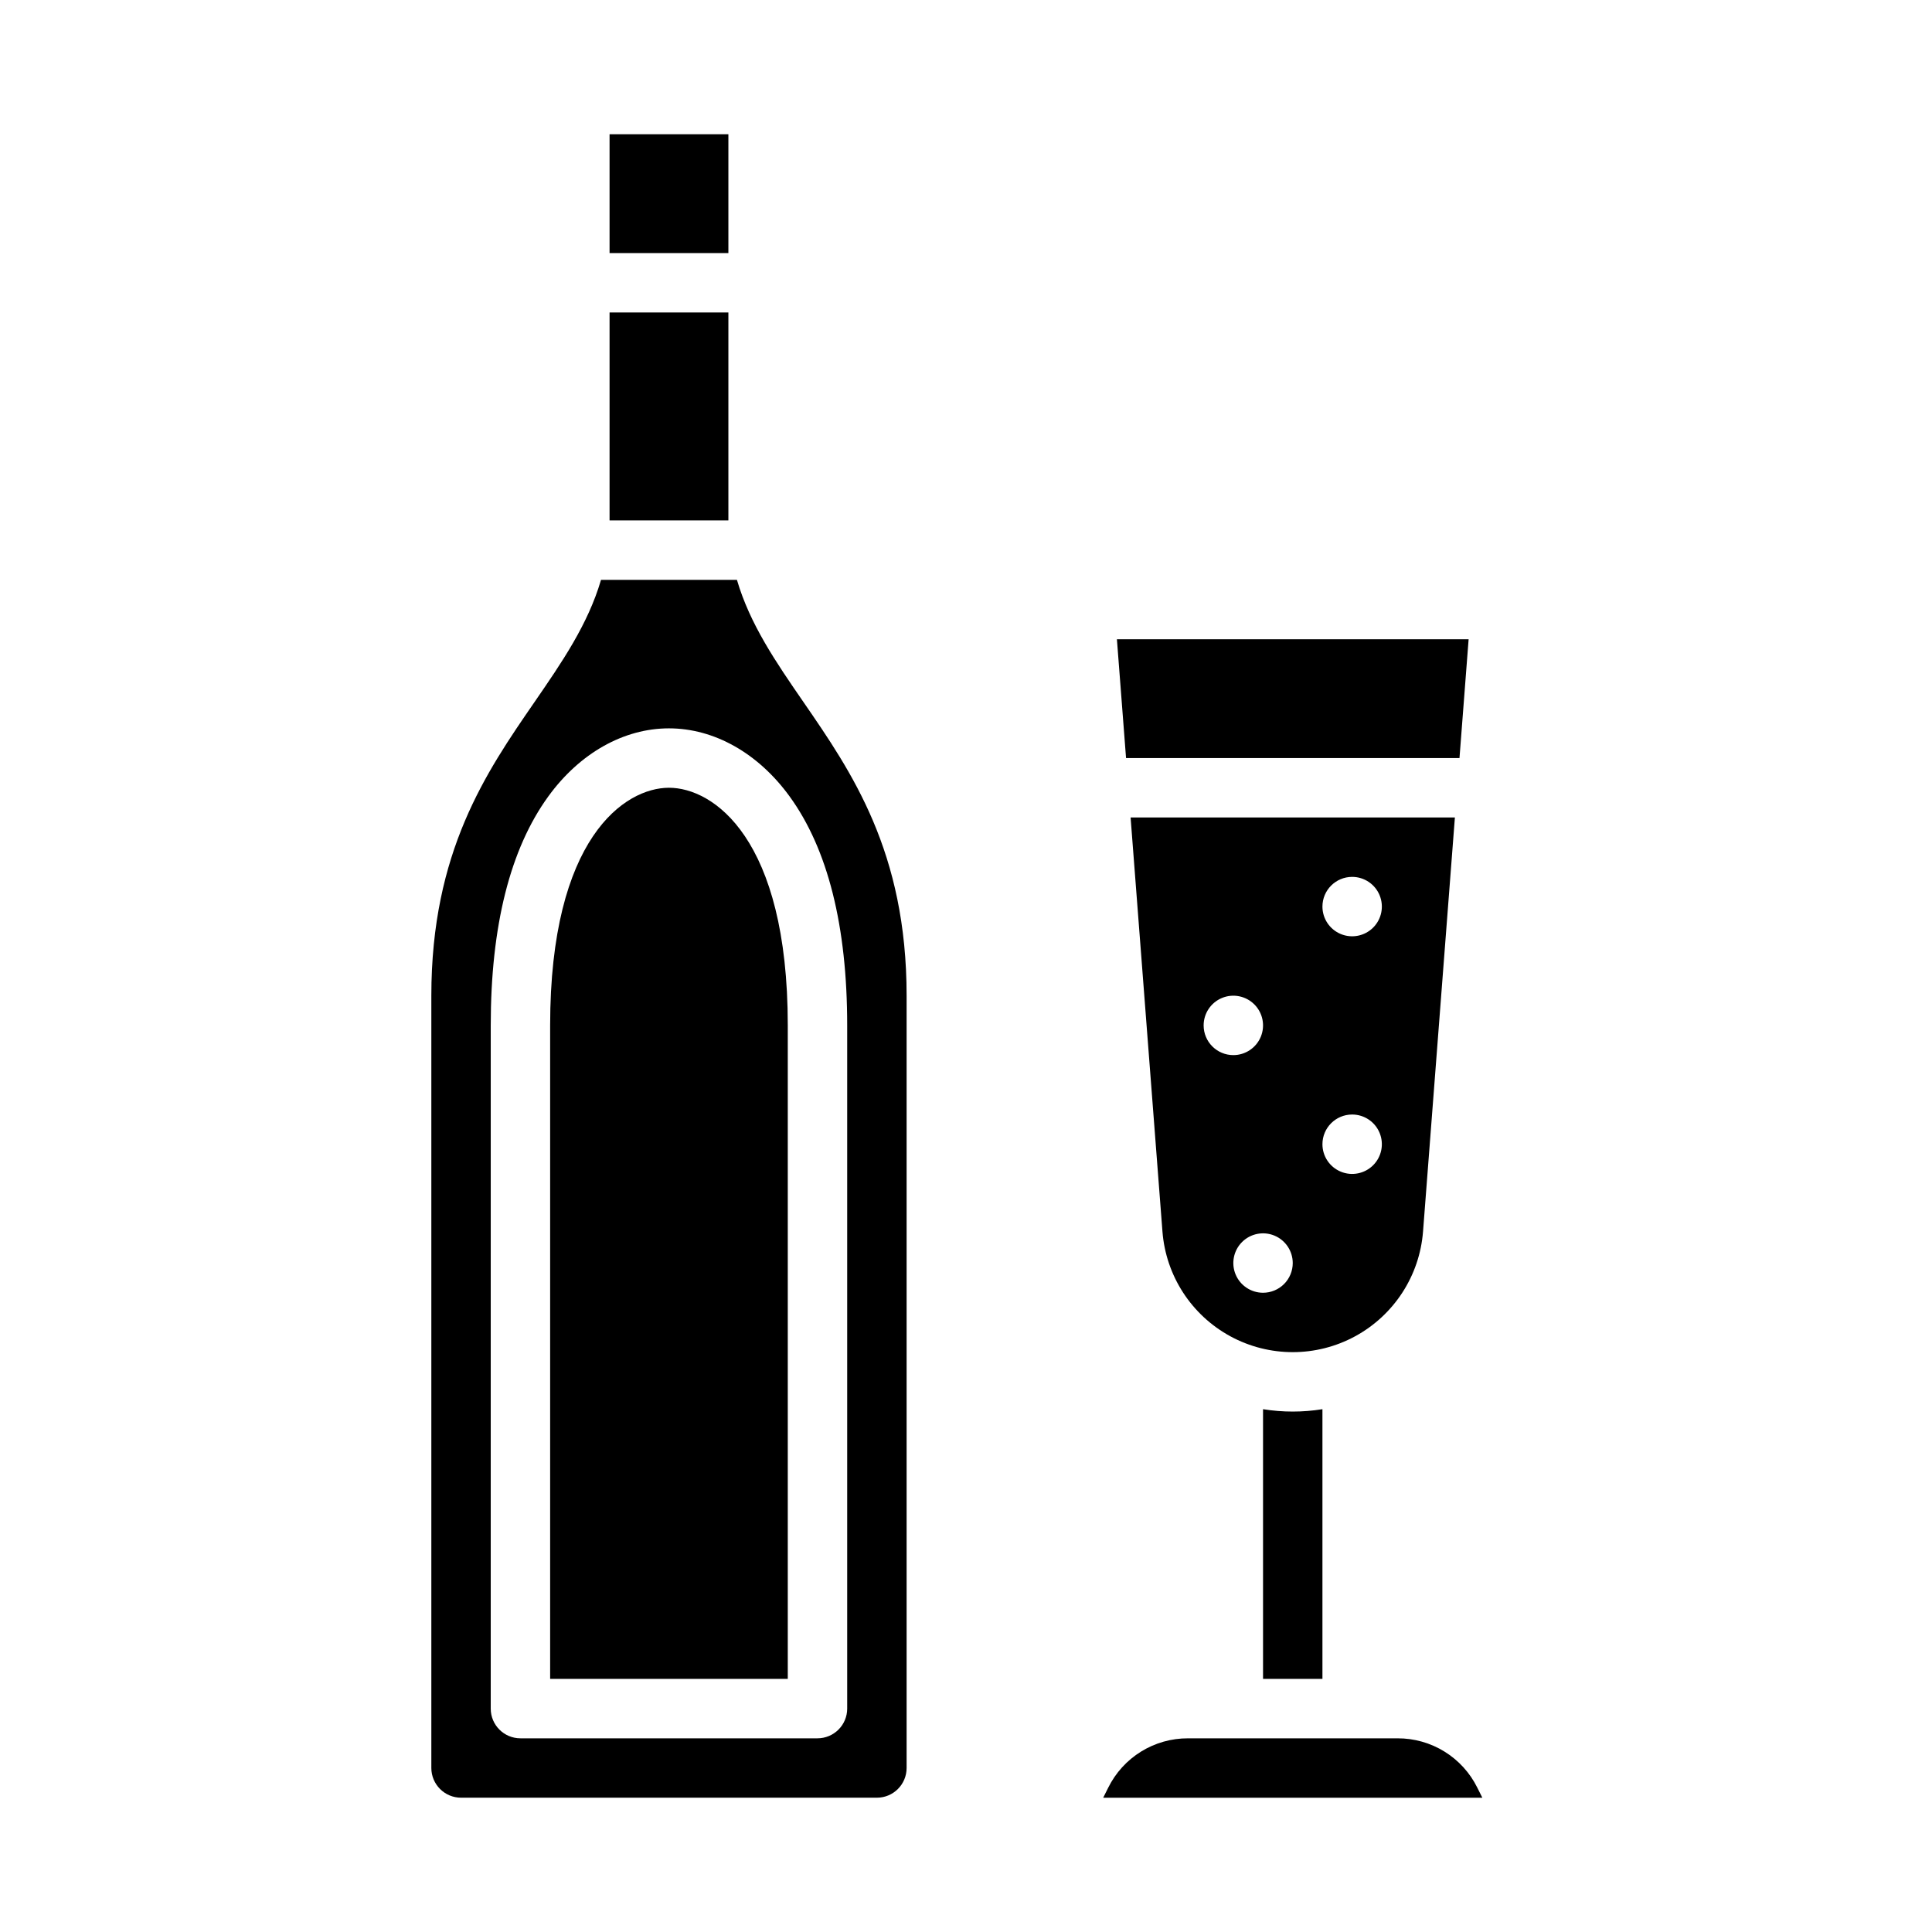
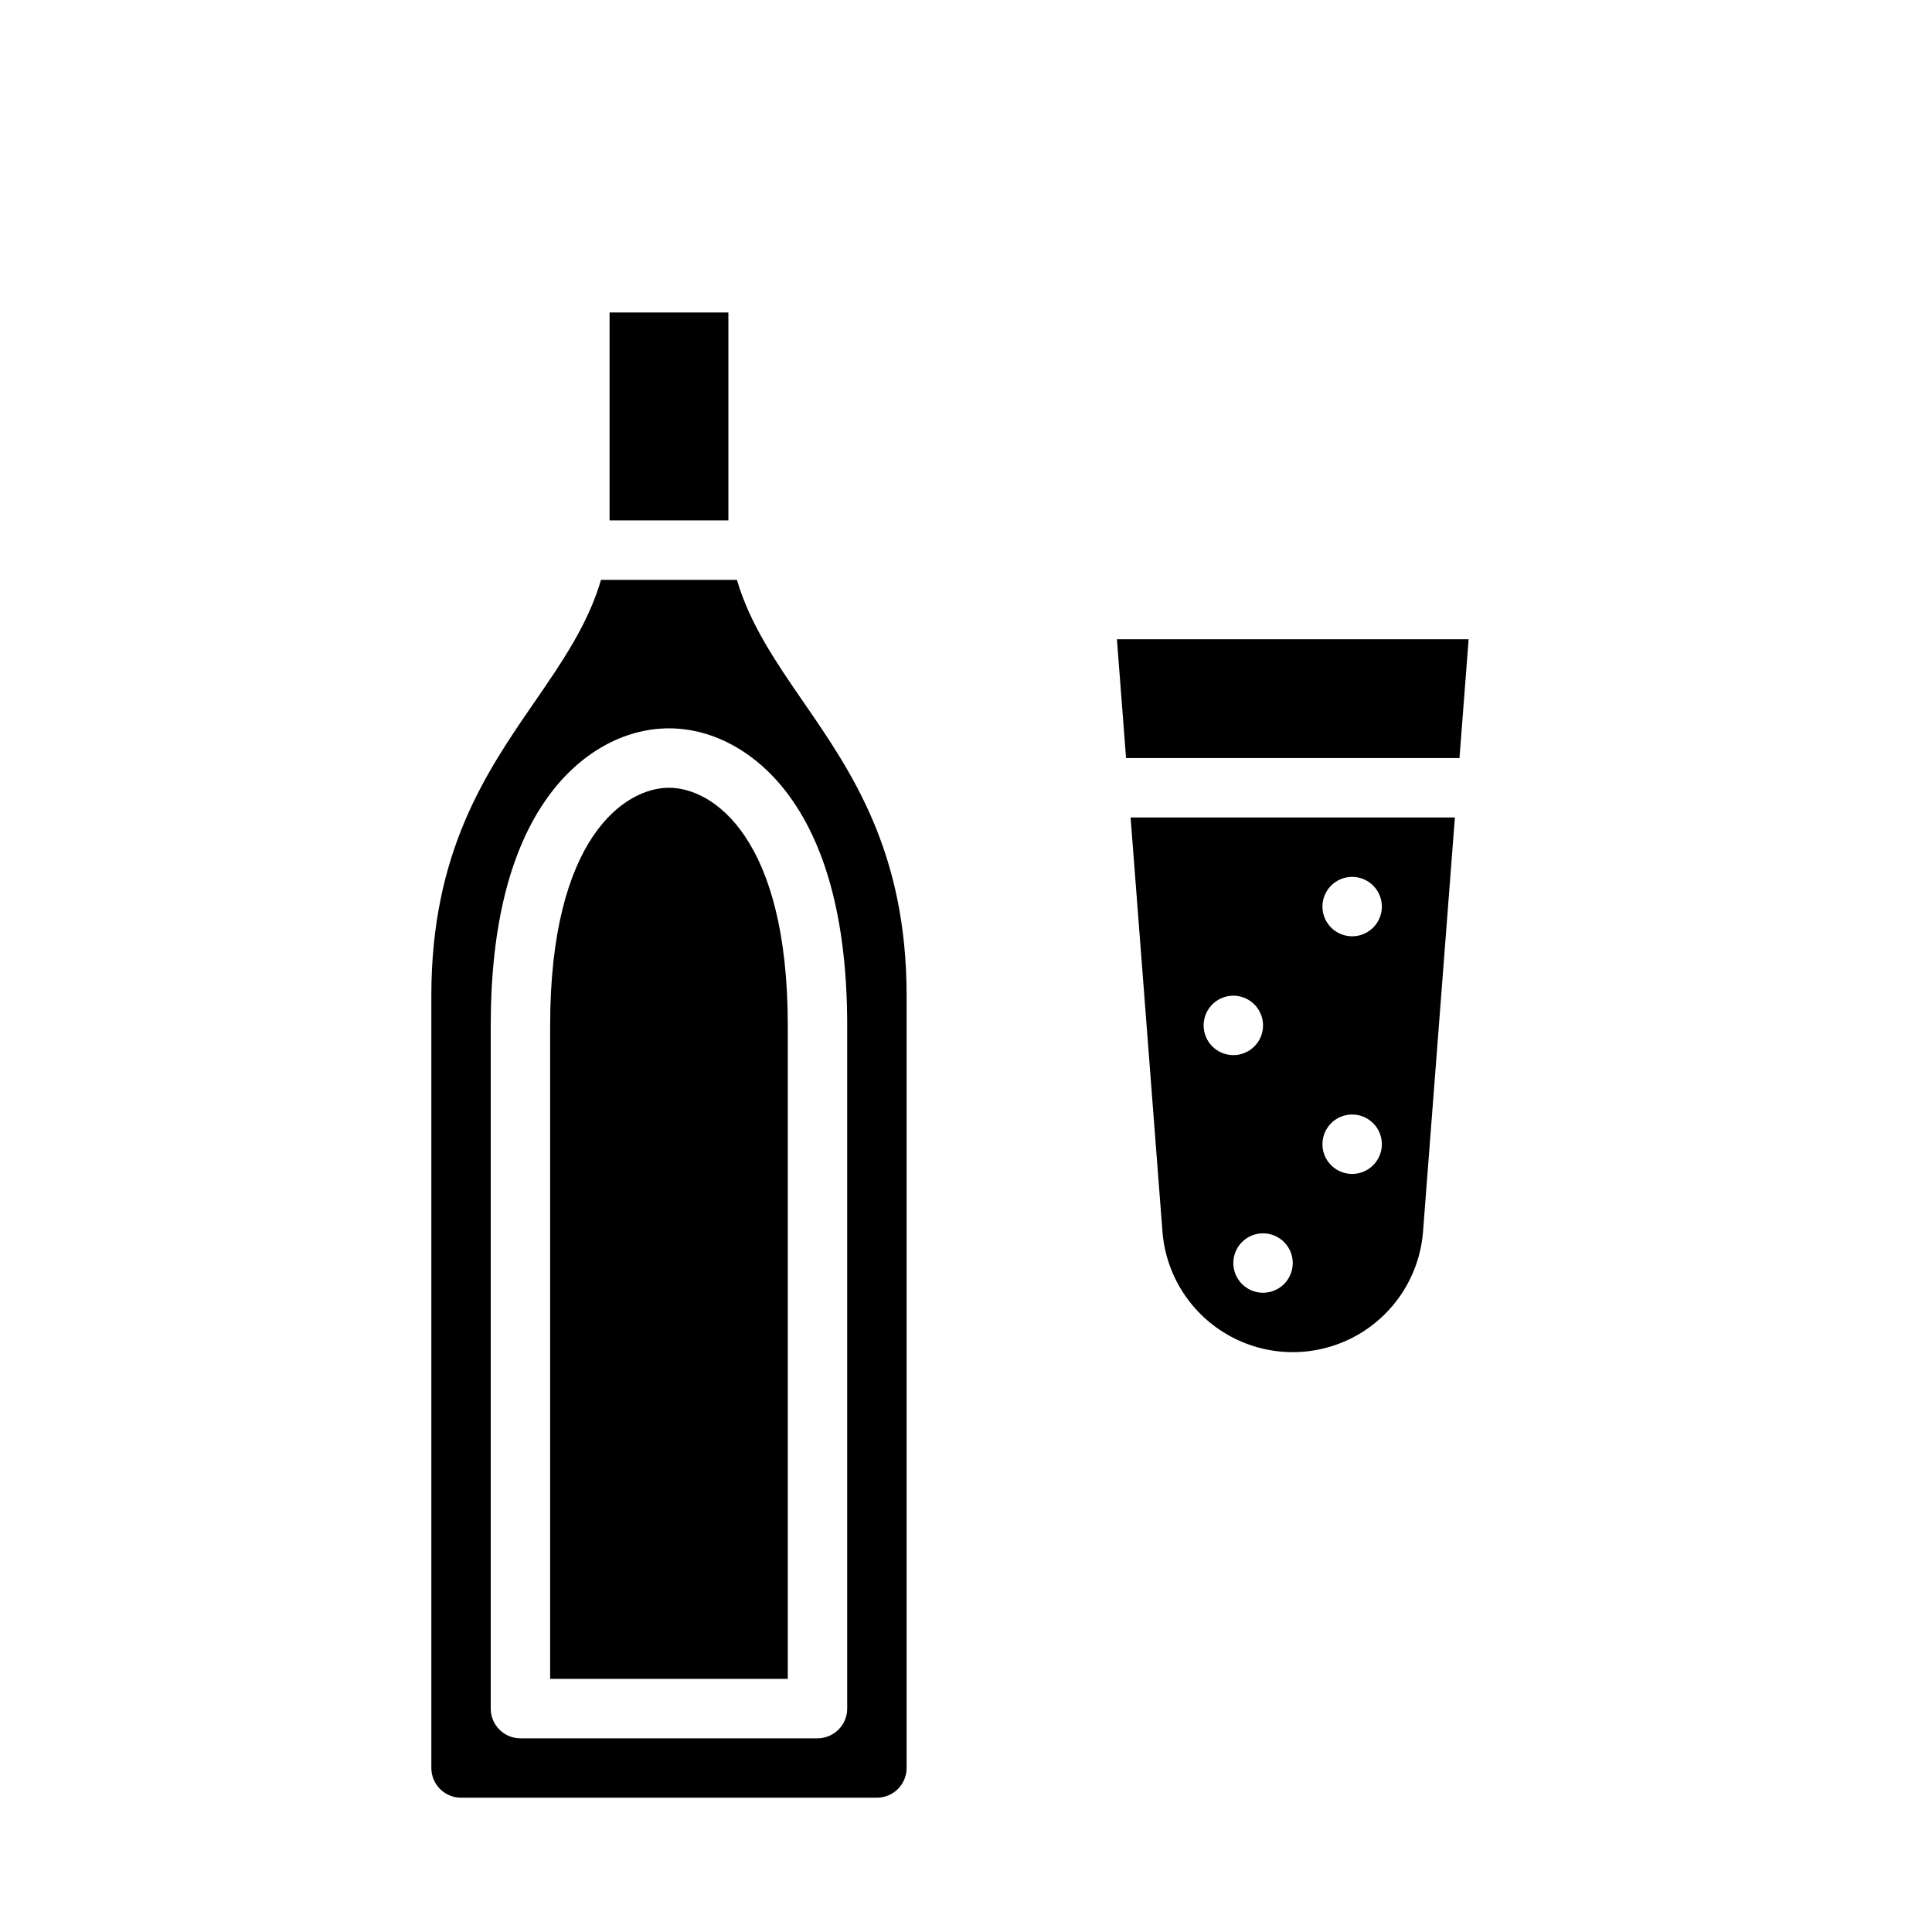
<svg xmlns="http://www.w3.org/2000/svg" fill="#000000" width="800px" height="800px" version="1.1" viewBox="144 144 512 512">
  <g>
    <path d="m533.2 313.41h-93.207l2.422 31.488h88.363z" />
    <path d="m521.12 470.36 8.441-109.72h-85.941l8.441 109.72c0.902 11.707 7.672 22.156 17.988 27.766 10.312 5.609 22.766 5.609 33.082 0 10.312-5.609 17.086-16.059 17.988-27.766zm-18.785-93.977c3.184 0 6.055 1.918 7.273 4.859 1.215 2.941 0.543 6.328-1.707 8.578-2.254 2.25-5.637 2.926-8.578 1.707-2.945-1.219-4.863-4.09-4.863-7.273 0-4.348 3.527-7.871 7.875-7.871zm0 62.977c3.184 0 6.055 1.918 7.273 4.859 1.215 2.941 0.543 6.328-1.707 8.578-2.254 2.25-5.637 2.926-8.578 1.707-2.945-1.219-4.863-4.09-4.863-7.273 0-4.348 3.527-7.871 7.875-7.871zm-39.359-23.617c0-3.184 1.918-6.055 4.859-7.273 2.941-1.219 6.324-0.543 8.578 1.707 2.25 2.25 2.926 5.637 1.707 8.578s-4.09 4.859-7.273 4.859c-4.348 0-7.871-3.523-7.871-7.871zm15.742 70.848c-3.184 0-6.055-1.918-7.273-4.859-1.219-2.941-0.543-6.328 1.707-8.578s5.637-2.926 8.578-1.707c2.941 1.219 4.859 4.09 4.859 7.273 0 2.086-0.828 4.09-2.305 5.566-1.477 1.477-3.481 2.305-5.566 2.305z" />
-     <path d="m437.7 617.73-1.344 2.688h100.48l-1.344-2.688c-1.949-3.934-4.961-7.238-8.695-9.547-3.731-2.309-8.039-3.523-12.426-3.508h-55.543c-4.391-0.016-8.695 1.199-12.43 3.508-3.734 2.309-6.746 5.613-8.695 9.547z" />
    <path d="m352.77 415.74c0-49.711-19.793-62.977-31.488-62.977-11.695 0-31.488 13.262-31.488 62.977v173.18h62.977z" />
    <path d="m266.18 620.41h110.21c4.344-0.004 7.867-3.523 7.871-7.871v-204.67c0-38.145-14.535-59.238-27.355-77.848-7.227-10.484-14.16-20.559-17.613-32.359h-36.016c-3.449 11.801-10.383 21.875-17.605 32.359-12.828 18.609-27.363 39.703-27.363 77.848v204.67c0.008 4.348 3.527 7.867 7.875 7.871zm7.871-204.67c0-26.348 5.141-46.777 15.281-60.719 8.32-11.441 19.965-18 31.949-18s23.629 6.562 31.949 18.004c10.141 13.941 15.285 34.367 15.285 60.715v181.06c0 2.086-0.832 4.09-2.309 5.566-1.477 1.473-3.477 2.305-5.566 2.305h-78.719c-4.348 0-7.871-3.523-7.871-7.871z" />
-     <path d="m305.54 179.58h31.488v31.488h-31.488z" />
    <path d="m305.54 226.81h31.488v55.105h-31.488z" />
-     <path d="m494.46 517.45v71.477h-15.742v-71.477c5.215 0.84 10.531 0.84 15.742 0z" />
  </g>
</svg>